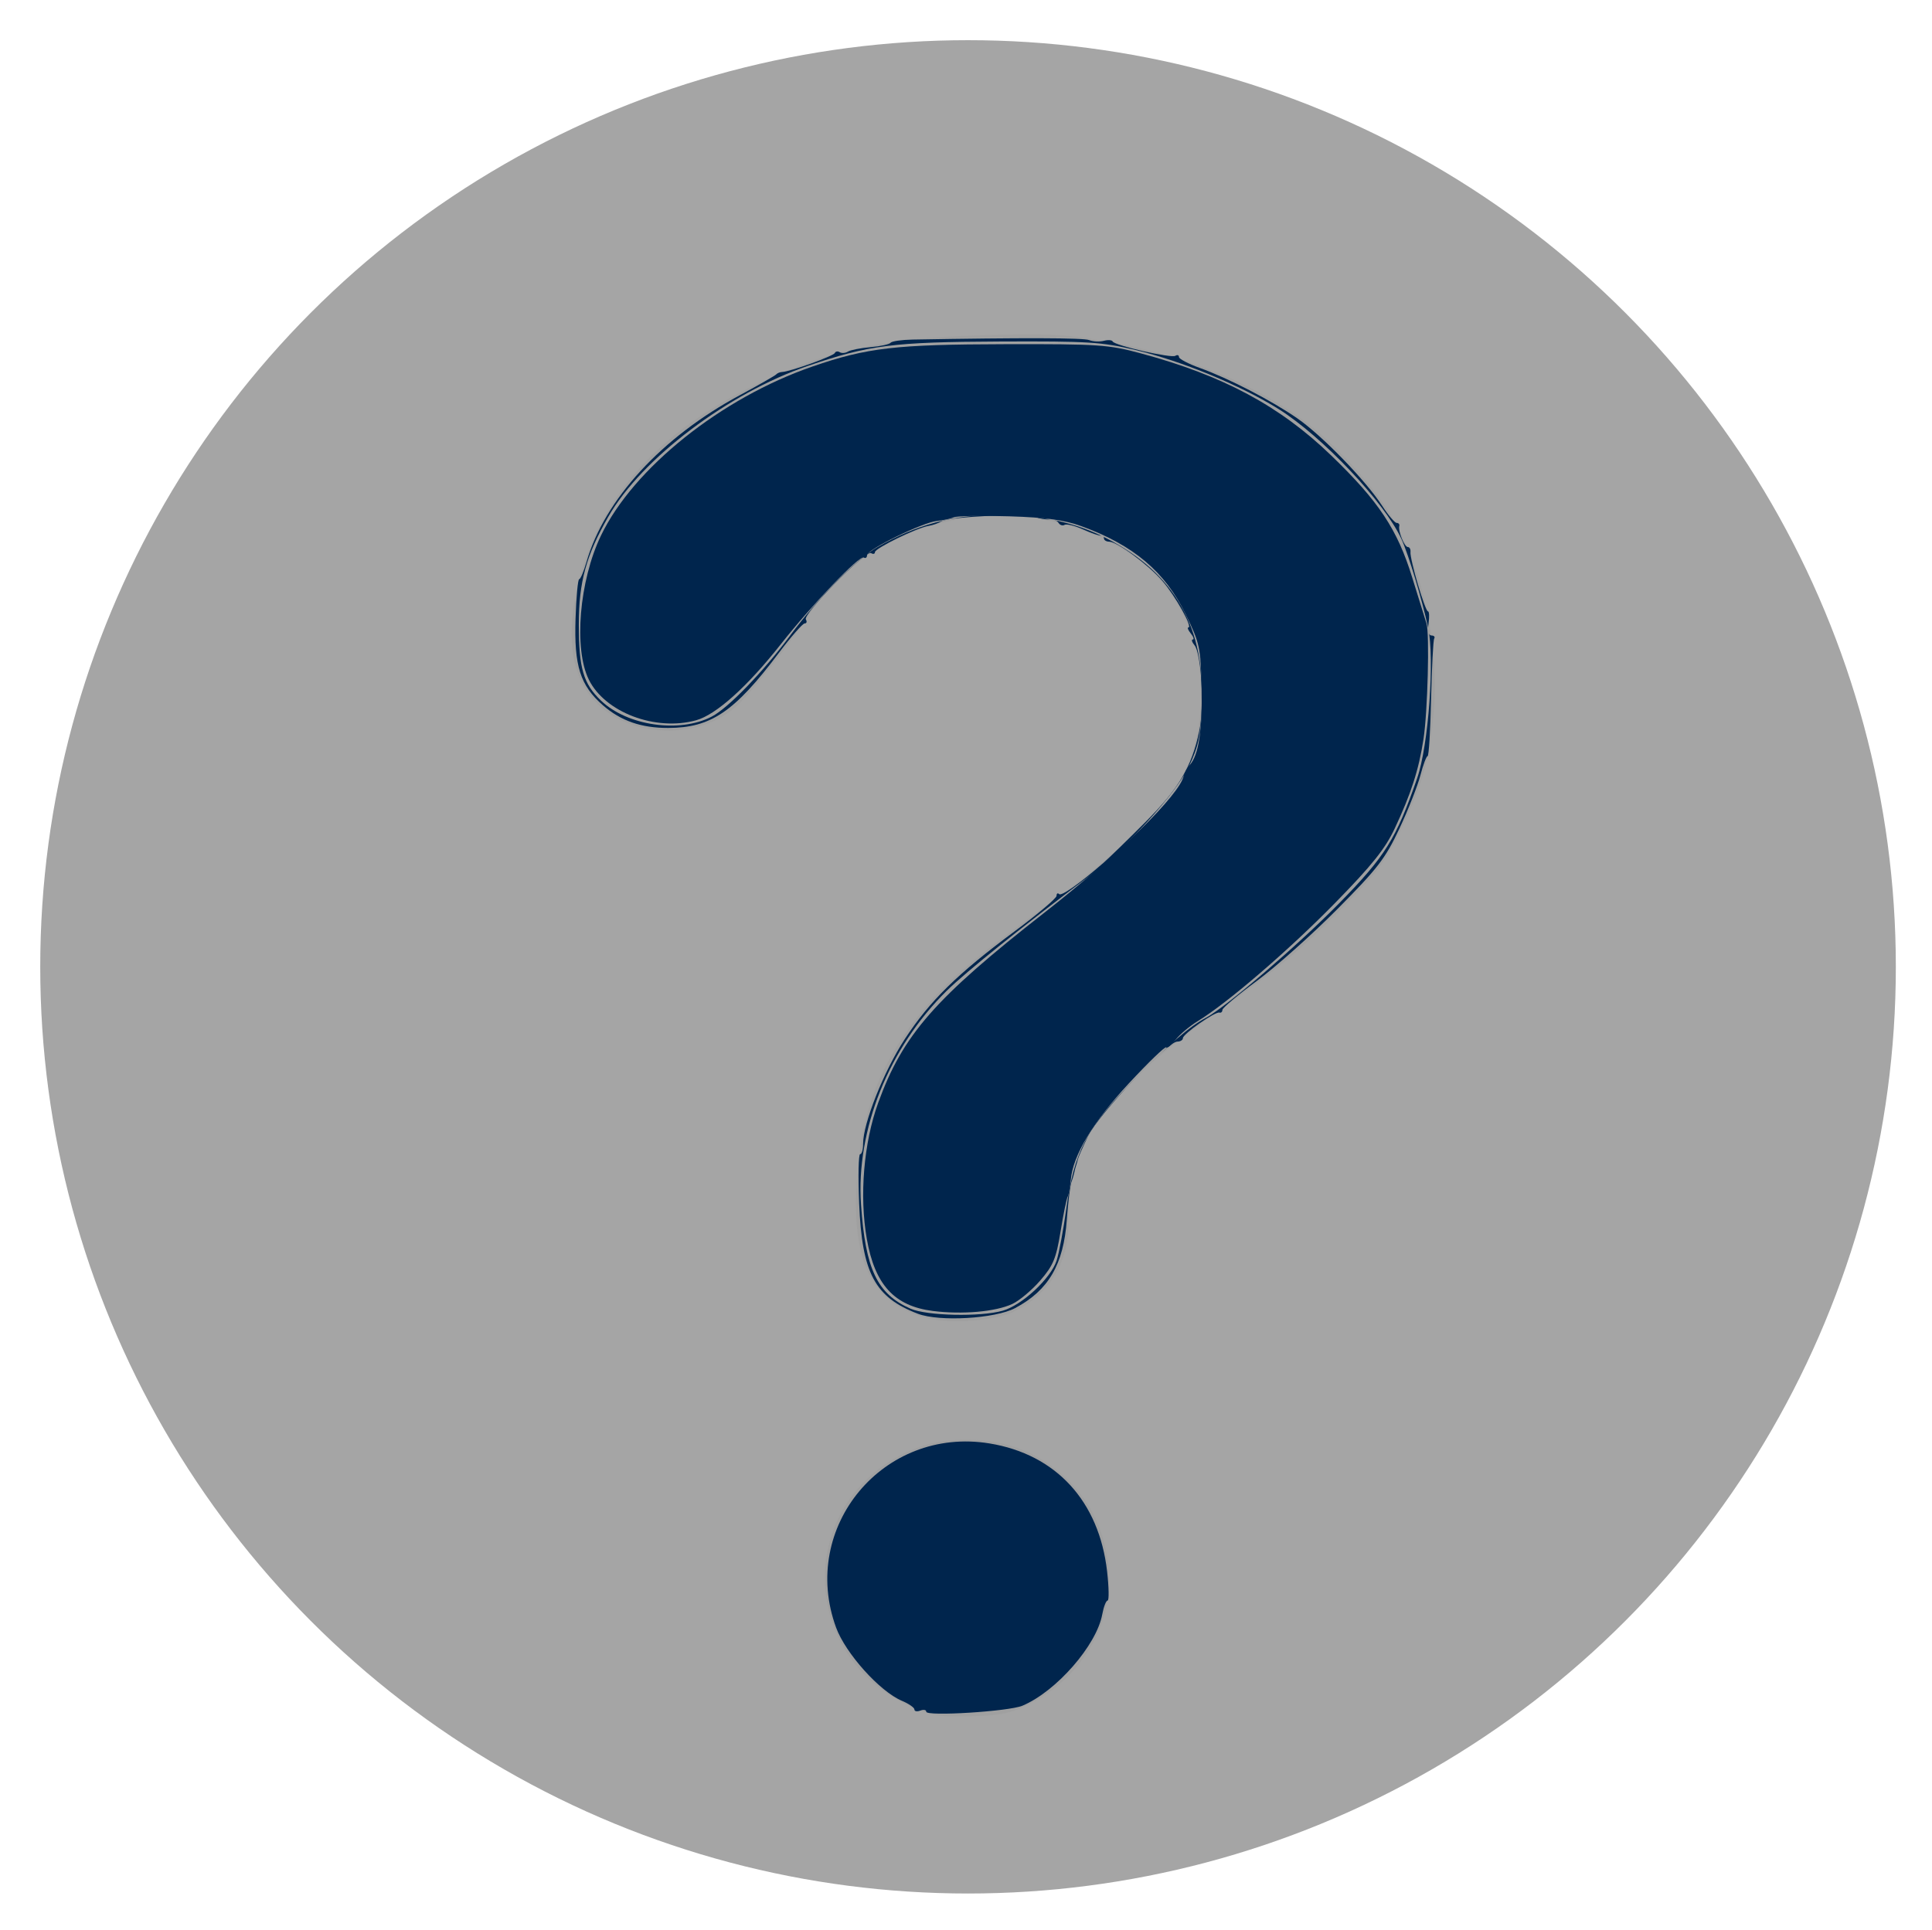
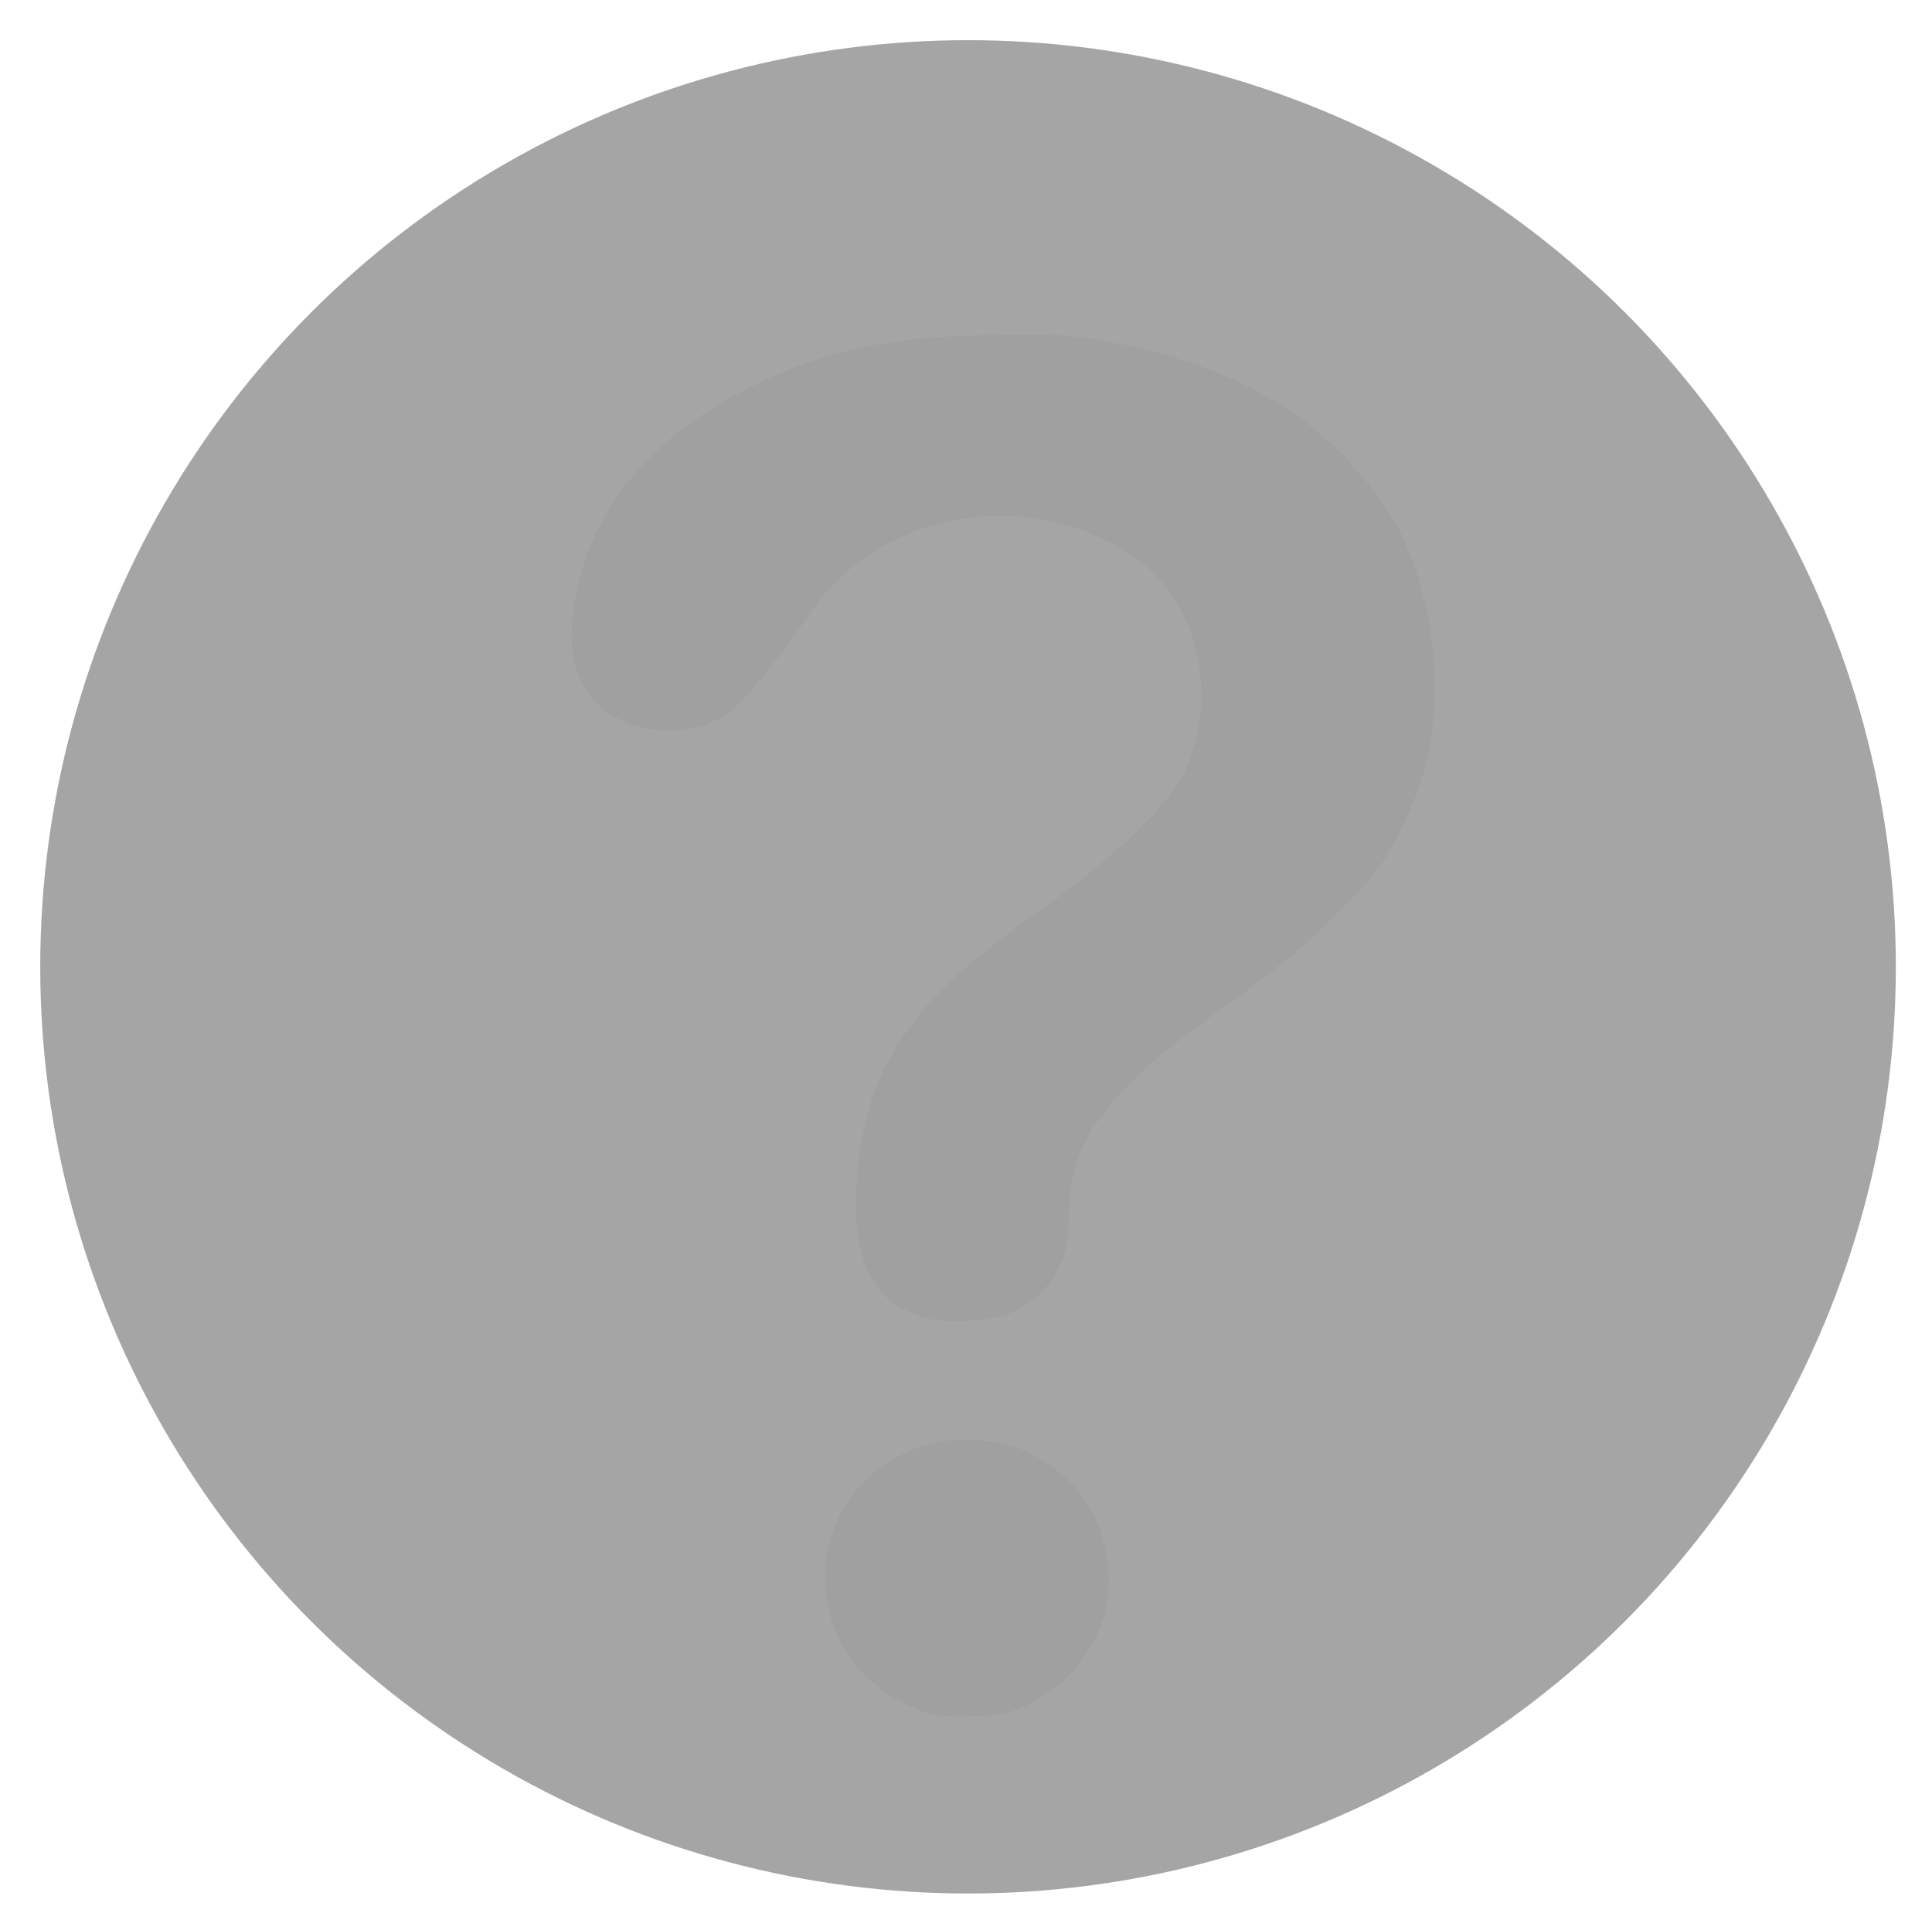
<svg xmlns="http://www.w3.org/2000/svg" xmlns:ns1="http://sodipodi.sourceforge.net/DTD/sodipodi-0.dtd" xmlns:ns2="http://www.inkscape.org/namespaces/inkscape" fill="#000000" width="480.84" height="480.374" viewBox="0 0 33.659 33.626" version="1.1" id="svg4" ns1:docname="nav_question.svg" ns2:version="1.1.2 (0a00cf5339, 2022-02-04)">
  <defs id="defs8" />
  <ns1:namedview id="namedview6" pagecolor="#ffffff" bordercolor="#cccccc" borderopacity="1" ns2:pageshadow="0" ns2:pageopacity="1" ns2:pagecheckerboard="0" showgrid="false" ns2:zoom="0.245" ns2:cx="224.4898" ns2:cy="267.34694" ns2:window-width="1920" ns2:window-height="956" ns2:window-x="0" ns2:window-y="27" ns2:window-maximized="1" ns2:current-layer="g3404" fit-margin-top="0" fit-margin-left="0" fit-margin-right="0" fit-margin-bottom="0" width="480.84px" />
  <g ns2:groupmode="layer" id="layer1" ns2:label="Layer 1" transform="translate(-12.283,-9.421)" />
  <g ns2:groupmode="layer" id="layer2" ns2:label="Layer 2" transform="translate(-12.283,-9.421)">
    <g id="g3404" transform="translate(17.947,0.752)">
      <ellipse style="fill:#a5a5a5;fill-opacity:1;stroke:#ffffff;stroke-width:0" id="path3172" cx="11.201" cy="25.517" rx="16.164" ry="16.148" />
      <g id="g3386" transform="matrix(0.963,0,0,0.981,-15.459,-0.683)">
        <path style="fill:#a0a0a0;stroke:none;stroke-width:1.02px;stroke-linecap:butt;stroke-linejoin:miter;stroke-opacity:1" d="m 386.047,470.93 c -14.521,-3.067 -20.546,-13.533 -19.38,-33.665 1.04,-17.962 5.423,-29.995 15.559,-42.717 6.991,-8.775 14.048,-14.782 33.59,-28.593 18.758,-13.257 32.011,-25.947 35.845,-34.322 6.38,-13.935 5.26,-31.234 -2.805,-43.311 -4.87,-7.293 -9.631,-11.245 -18.609,-15.446 -26.835,-12.558 -60.06,-4.154 -75.742,19.157 -4.916,7.307 -14.516,19.271 -18.427,22.963 -8.559,8.08 -24.197,8.851 -34.094,1.682 -8.649,-6.265 -11.067,-17.442 -7.115,-32.893 5.303,-20.736 19.938,-37.213 43.396,-48.857 19.265,-9.564 34.402,-12.951 61.224,-13.699 16.602,-0.463 21.147,-0.239 31.633,1.559 20.052,3.439 37.206,10.174 51.022,20.033 7.794,5.562 18.203,16.705 22.879,24.493 7.921,13.194 12.144,32.052 10.892,48.642 -0.911,12.063 -2.849,19.074 -8.424,30.473 -4.242,8.673 -5.987,10.932 -16.576,21.452 -8.709,8.652 -16.281,14.851 -28.671,23.469 -32.584,22.665 -40.751,33.871 -40.839,56.031 -0.039,9.764 -5.722,18.159 -14.886,21.988 -4.617,1.929 -14.987,2.72 -20.472,1.561 z" id="path2591" transform="scale(0.07)" />
        <path style="fill:#a0a0a0;stroke:none;stroke-width:1.02px;stroke-linecap:butt;stroke-linejoin:miter;stroke-opacity:1" d="m 381.451,569.555 c -31.013,-13.014 -30.482,-54.161 0.852,-65.973 8.519,-3.211 21.069,-2.617 29.249,1.385 14.455,7.072 21.997,21.05 19.975,37.019 -1.365,10.776 -9.313,21.29 -20.098,26.587 -4.838,2.376 -7.359,2.903 -14.999,3.135 -7.776,0.236 -10.072,-0.093 -14.978,-2.152 z" id="path2630" transform="scale(0.07)" />
-         <path style="fill:#00254d;fill-opacity:1;stroke:none;stroke-width:1.02px;stroke-linecap:butt;stroke-linejoin:miter;stroke-opacity:1" d="m 382.536,469.57 c -11.127,-4.155 -14.457,-10.293 -15.185,-27.99 -0.283,-6.876 -0.17,-12.501 0.251,-12.5 0.421,10e-4 0.765,-1.18 0.765,-2.624 0,-5.234 5.345,-18.425 10.77,-26.581 6.448,-9.694 13.59,-16.573 28.456,-27.406 5.926,-4.318 10.774,-8.347 10.774,-8.953 0,-0.606 0.294,-0.807 0.653,-0.448 0.596,0.596 5.237,-2.611 11.477,-7.93 1.34,-1.142 6.174,-5.756 10.743,-10.253 8.749,-8.612 12.056,-14.085 14.008,-23.184 1.317,-6.143 0.563,-19.616 -1.218,-21.762 -0.671,-0.808 -0.877,-1.469 -0.459,-1.469 0.418,0 0.188,-0.689 -0.51,-1.531 -0.699,-0.842 -0.975,-1.531 -0.614,-1.531 1.165,0 -3.384,-7.997 -6.693,-11.766 -3.615,-4.117 -11.727,-10.002 -13.787,-10.002 -0.745,0 -1.355,-0.383 -1.355,-0.85 0,-0.468 -0.344,-0.779 -0.765,-0.693 -0.421,0.087 -2.507,-0.617 -4.637,-1.563 -2.129,-0.946 -4.279,-1.469 -4.776,-1.161 -0.498,0.308 -1.207,0.071 -1.576,-0.527 -0.369,-0.597 -1.434,-0.993 -2.366,-0.88 -0.932,0.113 -2.538,-0.158 -3.567,-0.604 -2.289,-0.99 -22.421,-0.065 -24.316,1.117 -0.75,0.468 -2.226,0.984 -3.281,1.149 -2.992,0.465 -13.898,5.696 -13.898,6.666 0,0.478 -0.46,0.584 -1.021,0.237 -1.335,-0.825 -17.661,15.502 -16.836,16.836 0.347,0.562 0.209,1.021 -0.308,1.021 -0.517,0 -3.53,3.383 -6.697,7.517 -11.436,14.931 -17.55,18.995 -28.591,19.008 -6.95,0.008 -12.22,-1.79 -16.843,-5.747 -5.883,-5.036 -7.485,-10.017 -7.081,-22.02 0.185,-5.489 0.608,-9.981 0.94,-9.981 0.332,-6.7e-4 1.176,-1.953 1.875,-4.338 4.651,-15.869 19.45,-31.686 39.62,-42.344 4.907,-2.593 9.151,-4.974 9.432,-5.292 0.281,-0.318 0.969,-0.592 1.531,-0.61 2.019,-0.063 13.273,-4.038 13.608,-4.807 0.188,-0.433 0.762,-0.527 1.276,-0.21 0.513,0.317 1.464,0.249 2.114,-0.153 0.649,-0.401 3.276,-0.91 5.837,-1.13 2.561,-0.22 4.9,-0.723 5.197,-1.116 0.297,-0.394 2.836,-0.756 5.642,-0.805 28.553,-0.496 44.18,-0.451 45.679,0.13 0.991,0.384 2.69,0.466 3.778,0.182 1.087,-0.284 2.113,-0.212 2.281,0.161 0.454,1.014 15.125,4.312 16.206,3.644 0.514,-0.318 0.934,-0.182 0.934,0.302 0,0.483 2.411,1.729 5.357,2.768 7.469,2.634 18.605,8.287 25.255,12.821 6.432,4.385 17.707,15.798 21.905,22.172 1.571,2.385 3.254,4.337 3.741,4.337 0.487,0 0.794,0.344 0.683,0.765 -0.346,1.309 1.316,5.357 2.198,5.357 0.461,0 0.774,0.574 0.697,1.276 -0.198,1.784 3.782,15.051 4.516,15.051 0.331,0 0.399,1.378 0.152,3.061 -0.281,1.916 -0.002,3.061 0.747,3.061 0.658,0 0.982,0.347 0.72,0.771 -0.262,0.424 -0.625,7.312 -0.807,15.306 -0.182,7.995 -0.588,14.535 -0.903,14.535 -0.315,0 -1.15,2.181 -1.855,4.847 -0.706,2.666 -3.147,8.75 -5.425,13.52 -3.632,7.607 -5.602,10.119 -16.02,20.43 -6.533,6.466 -15.897,14.67 -20.807,18.231 -4.911,3.561 -8.929,6.88 -8.929,7.376 0,0.496 -0.344,0.801 -0.765,0.678 -1.088,-0.318 -9.439,5.417 -9.439,6.482 0,0.487 -0.665,0.885 -1.478,0.885 -2.571,0 -20.385,18.557 -23.049,24.011 -1.363,2.789 -2.543,5.415 -2.623,5.836 -0.08,0.421 -0.273,1.11 -0.429,1.531 -0.156,0.421 -0.372,1.224 -0.481,1.786 -0.109,0.561 -0.46,1.709 -0.779,2.551 -0.319,0.842 -0.844,5.103 -1.166,9.469 -0.842,11.406 -4.729,17.934 -13.362,22.44 -5.157,2.691 -19.553,3.515 -25.117,1.437 z" id="path2669" transform="scale(0.07)" />
        <path style="fill:#a0a0a0;stroke:none;stroke-width:1.02px;stroke-linecap:butt;stroke-linejoin:miter;stroke-opacity:1" d="m 380.612,468.271 c -8.619,-3.734 -11.636,-9.971 -12.783,-26.434 -1.322,-18.971 7.151,-39.712 22.154,-54.229 4.91,-4.751 20.15,-16.793 36.619,-28.934 9.589,-7.069 22.583,-21.089 25.978,-28.029 2.435,-4.978 3.026,-7.67 3.36,-15.306 0.873,-19.952 -7.021,-33.613 -24.552,-42.492 -8.174,-4.14 -16.953,-5.976 -28.657,-5.994 -11.192,-0.017 -20.603,2.487 -30.638,8.15 -5.582,3.15 -15.356,12.875 -22.604,22.49 -6.885,9.134 -15.983,18.368 -20.233,20.536 -8.344,4.257 -21.795,2.352 -28.617,-4.052 -4.582,-4.301 -5.742,-8.211 -5.742,-19.362 0,-10.757 1.902,-17.545 7.676,-27.399 8.621,-14.71 31.023,-31.314 51.507,-38.176 15.846,-5.308 21.944,-6.07 49.551,-6.191 22.962,-0.101 26.409,0.111 35.148,2.157 12.003,2.81 27.044,8.899 36.901,14.938 11.323,6.937 27.444,23.666 31.82,33.018 1.83,3.912 5.303,15.224 6.891,22.449 1.738,7.906 0.11,29.955 -2.826,38.265 -5.454,15.441 -8.203,19.767 -20.154,31.721 -10.698,10.7 -29.158,26.282 -34.415,29.05 -4.396,2.314 -9.291,6.48 -19.054,16.216 -11.811,11.778 -15.054,17.907 -17.054,32.229 -0.745,5.334 -1.87,11.259 -2.5,13.169 -1.496,4.532 -8.964,11.353 -13.945,12.736 -5.796,1.609 -19.608,1.306 -23.831,-0.523 z" id="path2745" transform="scale(0.07)" />
-         <path style="fill:#00254d;fill-opacity:1;stroke:none;stroke-width:1.02px;stroke-linecap:butt;stroke-linejoin:miter;stroke-opacity:1" d="m 386.379,468.857 c -9.936,-1.25 -14.971,-6.643 -17.047,-18.259 -1.957,-10.949 -0.814,-24.412 2.933,-34.55 6.381,-17.267 14.592,-26.485 43.064,-48.344 19.112,-14.673 34.85,-29.848 35.892,-34.608 0.17,-0.778 0.871,-2.02 1.558,-2.76 2.313,-2.494 3.317,-8.964 3.065,-19.752 -0.236,-10.106 -0.474,-11.179 -4.096,-18.509 -5.328,-10.78 -13.498,-17.565 -26.919,-22.356 -4.467,-1.595 -9.132,-2.222 -18.705,-2.515 -7.015,-0.215 -13.443,-0.101 -14.286,0.253 -0.842,0.354 -2.788,0.765 -4.324,0.912 -3.734,0.359 -18.126,7.252 -18.126,8.681 0,0.622 -0.379,0.897 -0.841,0.611 -1.08,-0.667 -13.351,11.913 -21.376,21.915 -8.717,10.864 -16.79,17.988 -21.971,19.388 -10.499,2.838 -23.503,-1.993 -27.706,-10.292 -3.961,-7.821 -2.485,-25.12 3.118,-36.564 8.394,-17.142 31.083,-34.944 54.719,-42.933 14.069,-4.756 21.38,-5.586 49.771,-5.649 24.126,-0.054 26.677,0.115 35.043,2.327 21.27,5.624 35.916,13.332 49.173,25.882 12.34,11.681 17.133,18.773 20.98,31.043 1.737,5.542 3.389,10.766 3.67,11.608 0.836,2.506 0.313,22.461 -0.77,29.378 -1.216,7.766 -3.217,13.863 -7.436,22.663 -2.479,5.17 -5.885,9.344 -15.44,18.928 -11.925,11.96 -27.736,25.315 -35.457,29.951 -2.095,1.258 -4.675,3.387 -5.732,4.731 -1.057,1.344 -2.152,2.213 -2.434,1.932 -0.281,-0.281 -4.603,3.811 -9.603,9.095 -9.349,9.878 -14.49,18.26 -15.054,24.54 -0.167,1.856 -0.535,3.788 -0.818,4.293 -0.284,0.505 -1.109,4.488 -1.834,8.851 -1.13,6.8 -1.876,8.567 -5.225,12.371 -2.148,2.441 -5.411,5.128 -7.249,5.971 -4.303,1.973 -12.964,2.718 -20.535,1.765 z" id="path2784" transform="scale(0.07)" />
-         <path style="fill:#00254d;fill-opacity:1;stroke:none;stroke-width:1.02px;stroke-linecap:butt;stroke-linejoin:miter;stroke-opacity:1" d="m 384.692,570.554 c 8.4e-4,-0.481 -0.687,-0.61 -1.529,-0.287 -0.842,0.323 -1.531,0.198 -1.531,-0.277 0,-0.476 -1.456,-1.468 -3.236,-2.205 -5.726,-2.372 -14.561,-12.027 -17.01,-18.589 -9.515,-25.499 12.254,-51.134 39.673,-46.718 17.175,2.766 28.309,14.671 30.368,32.47 0.471,4.069 0.531,7.398 0.133,7.398 -0.397,0 -1.018,1.578 -1.38,3.506 -1.476,7.866 -11.875,19.55 -20.63,23.179 -3.514,1.456 -24.861,2.764 -24.859,1.523 z" id="path2860" transform="scale(0.07)" />
      </g>
    </g>
  </g>
</svg>